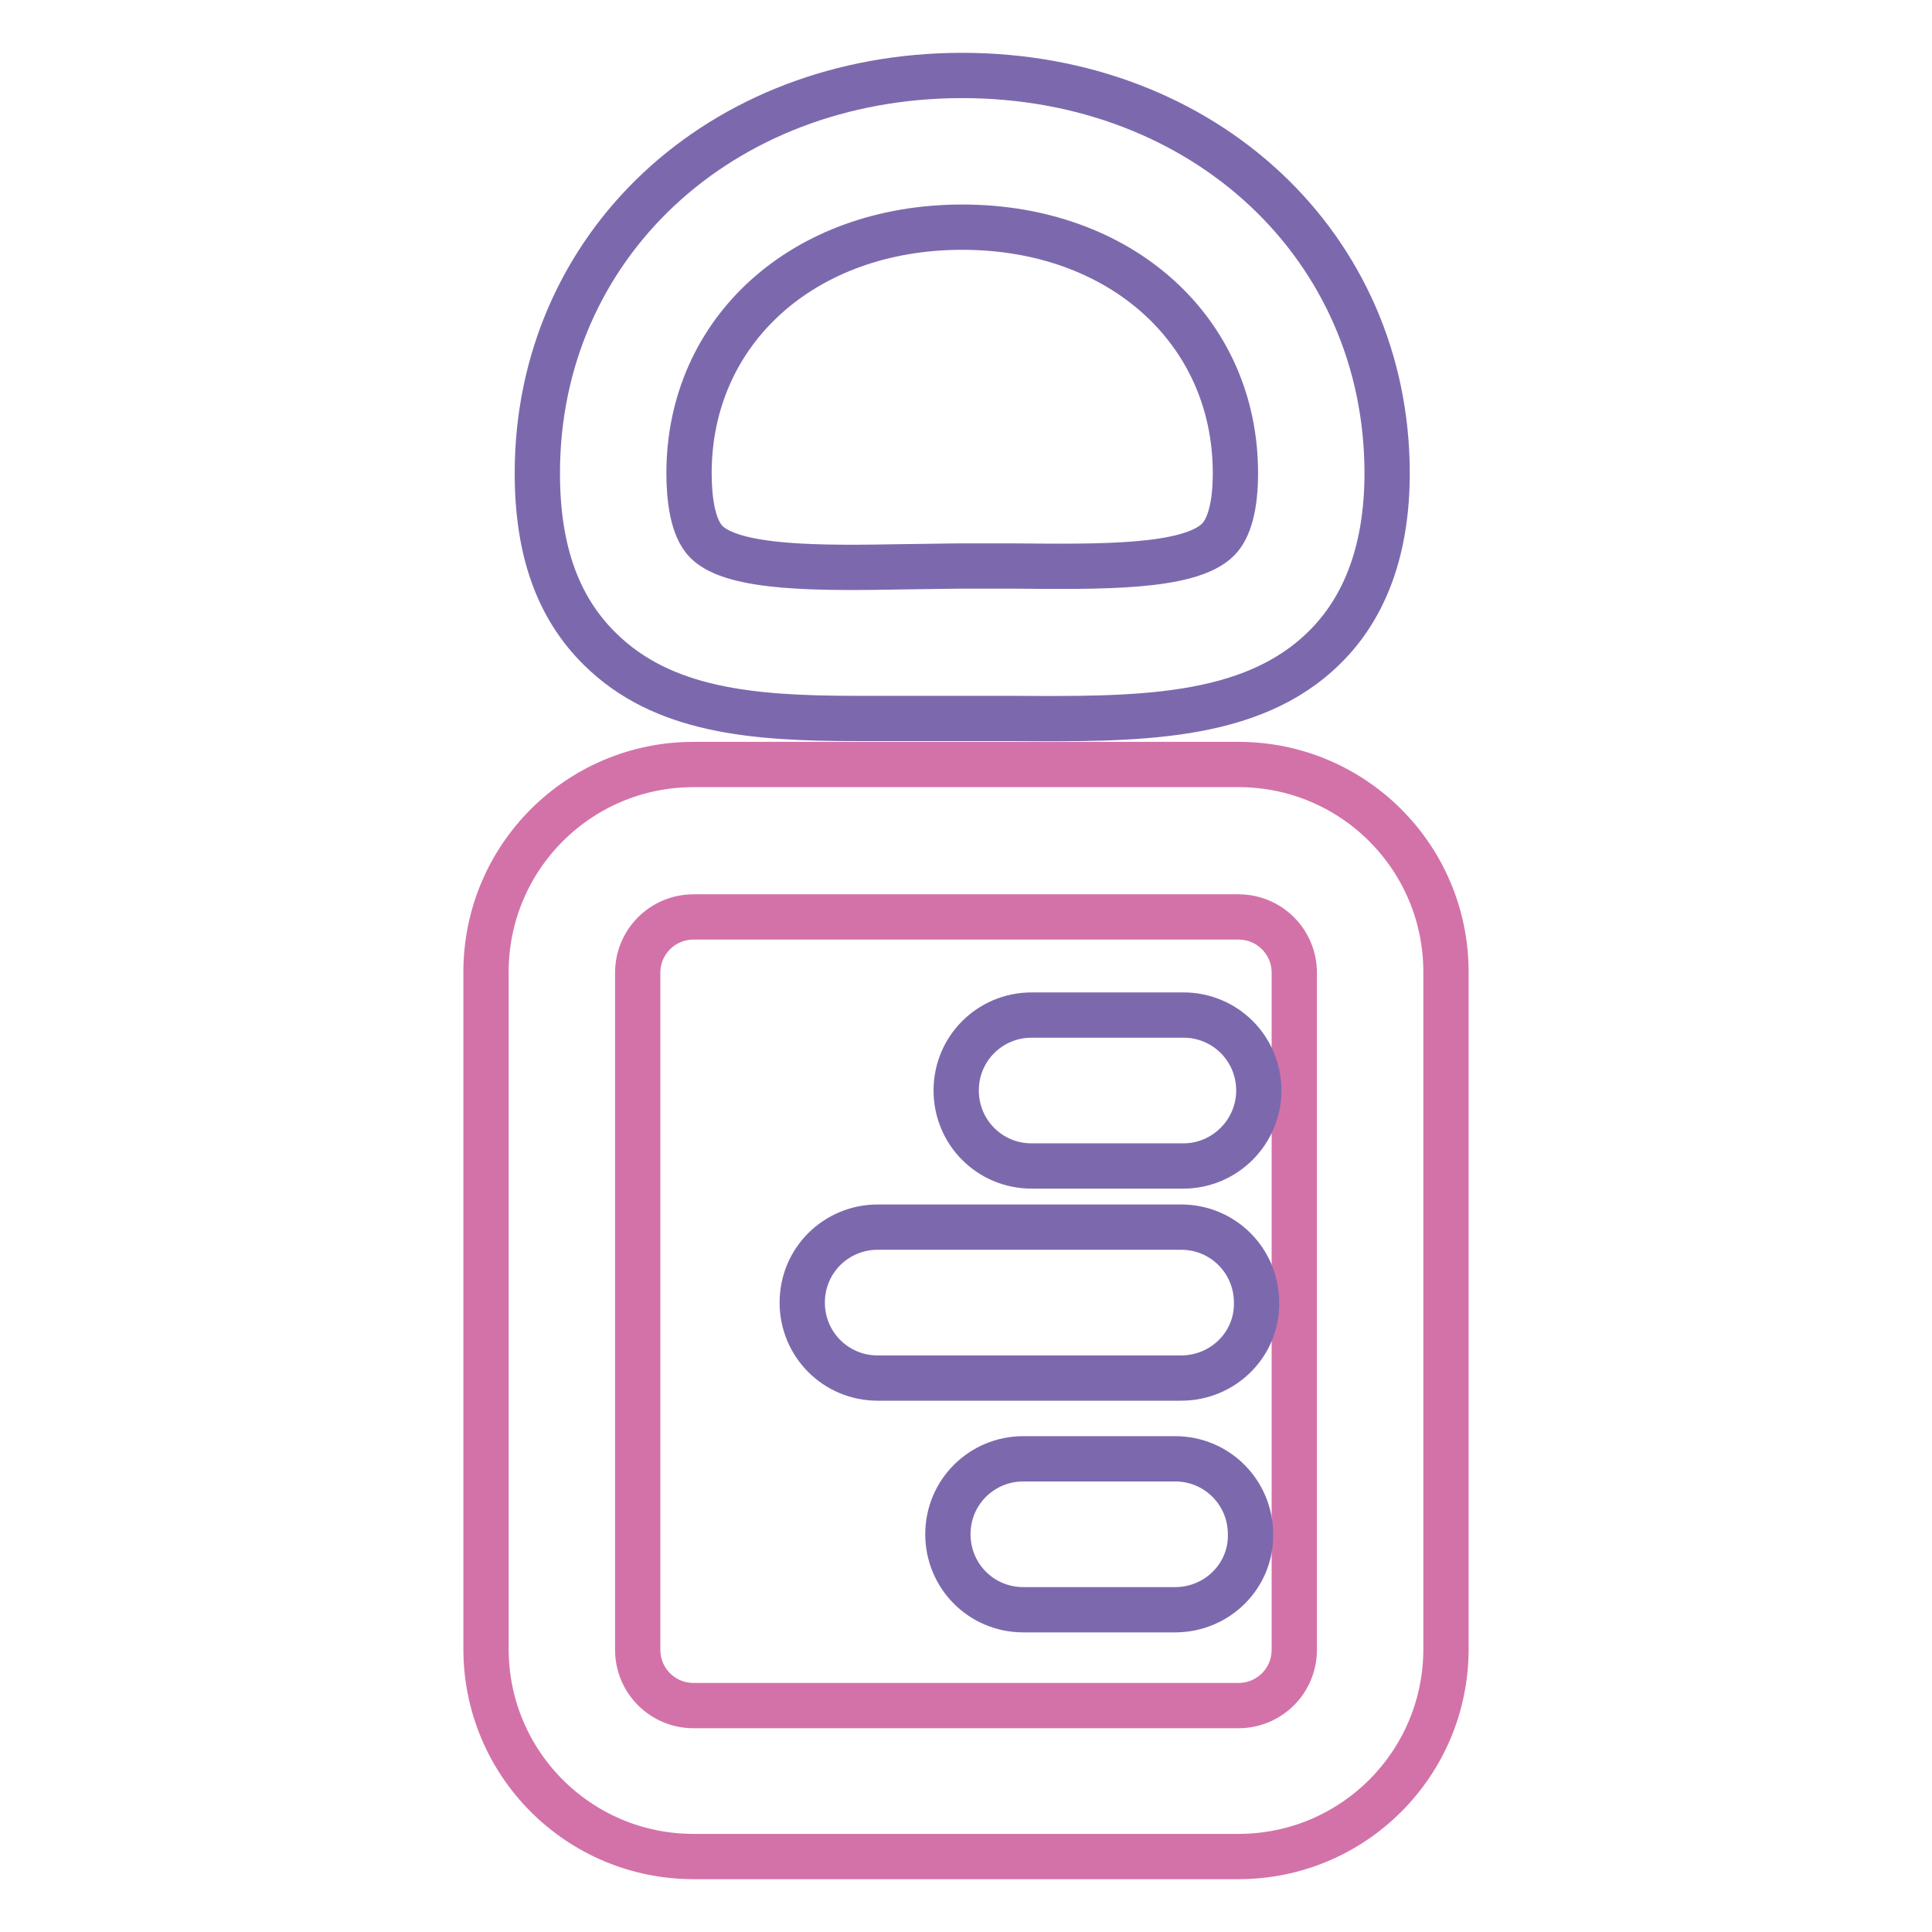
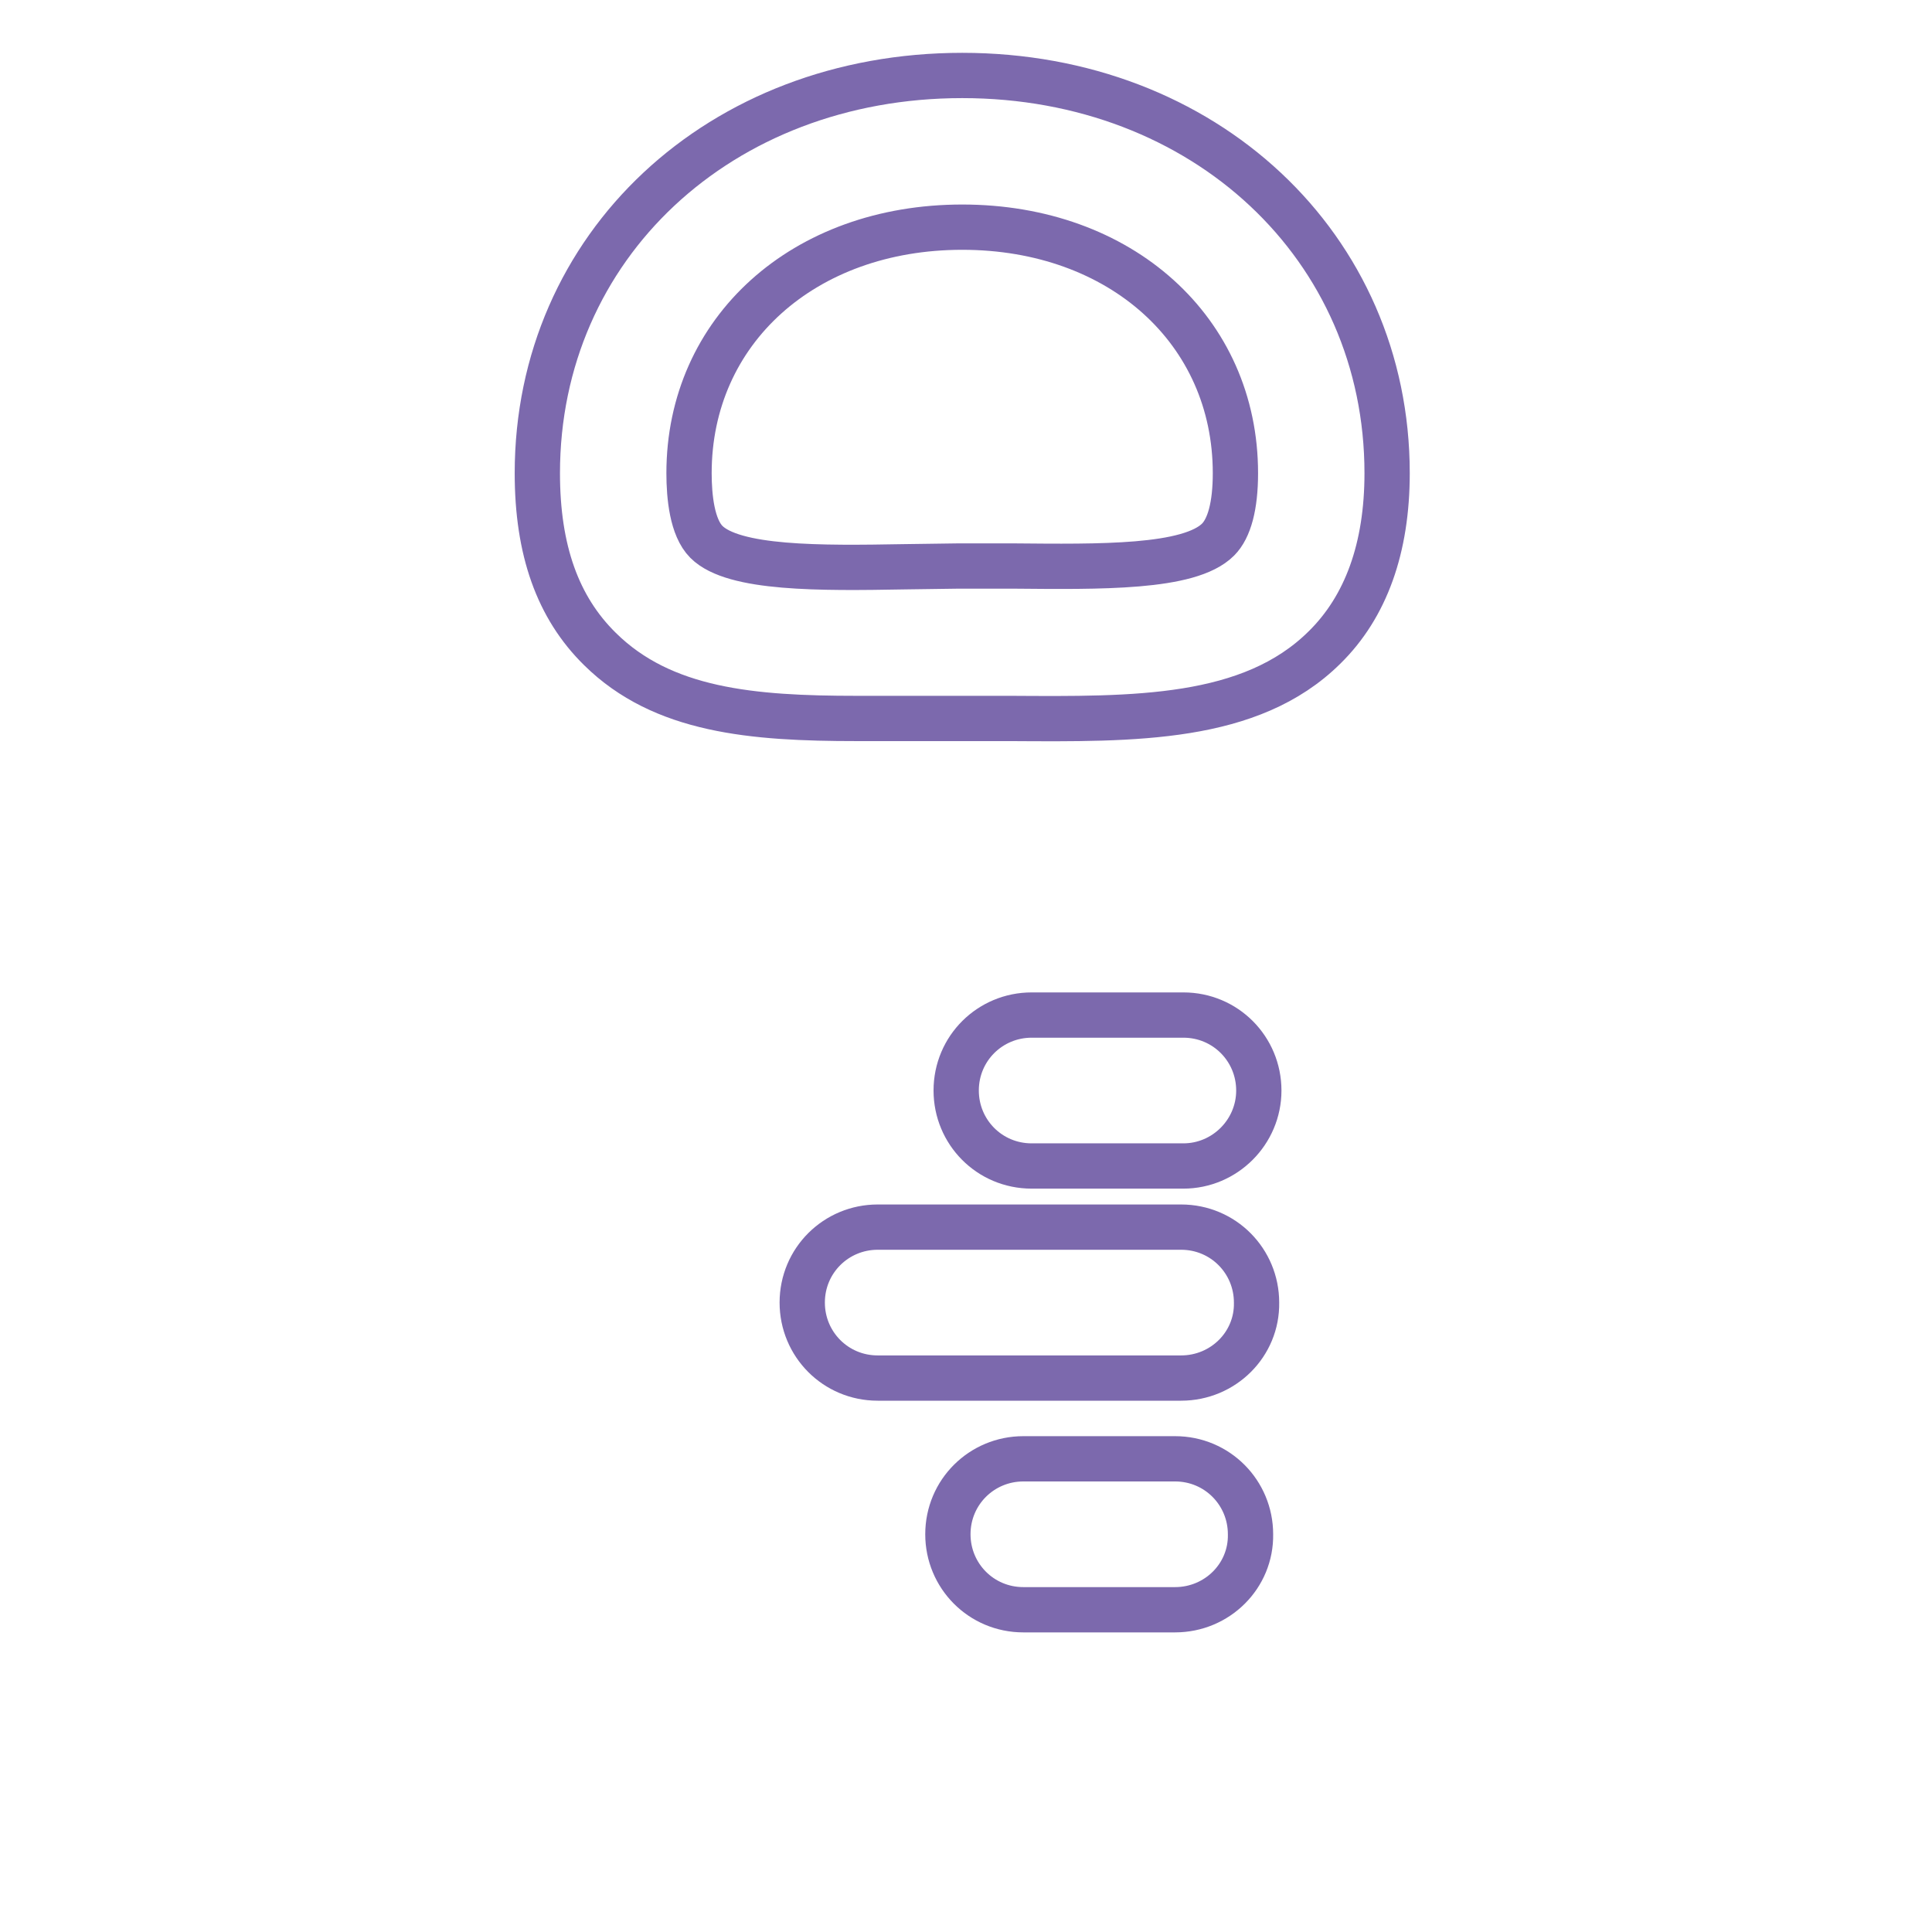
<svg xmlns="http://www.w3.org/2000/svg" version="1.1" x="0px" y="0px" viewBox="0 0 256 256" enable-background="new 0 0 256 256" xml:space="preserve">
  <g>
-     <path stroke-width="6" fill-opacity="0" stroke="#d372a9" d="M164.1,246H91.9c-15.2,0-27.5-12.3-27.5-27.5v-89.7c0-15.2,12.3-27.5,27.5-27.5h72.2 c15.2,0,27.5,12.3,27.5,27.5v89.7C191.6,233.7,179.3,246,164.1,246z M91.9,121.5c-4.1,0-7.4,3.3-7.4,7.4v89.7 c0,4.1,3.3,7.4,7.4,7.4h72.2c4.1,0,7.4-3.3,7.4-7.4v-89.7c0-4.1-3.3-7.4-7.4-7.4H91.9z" />
    <path stroke-width="6" fill-opacity="0" stroke="#7c69ad" d="M156.8,154.5h-20.1c-5.6,0-10-4.5-10-10c0-5.6,4.5-10,10-10h20.1c5.6,0,10,4.5,10,10 C166.8,150,162.3,154.5,156.8,154.5z M156.5,182.6h-40.2c-5.6,0-10-4.5-10-10c0-5.6,4.5-10,10-10h40.2c5.6,0,10,4.5,10,10 C166.6,178.1,162.1,182.6,156.5,182.6z M155.7,213.3h-20.1c-5.6,0-10-4.5-10-10c0-5.6,4.5-10,10-10h20.1c5.6,0,10,4.5,10,10 C165.8,208.8,161.3,213.3,155.7,213.3z M113.5,95.2c-13.8,0-25.7-1-34-9.2c-5.6-5.5-8.3-13.1-8.3-23.3c0-30.1,24.2-52.7,56.3-52.7 c32.1,0,56.3,22.7,56.3,52.7c0,9.9-2.8,17.7-8.3,23.1c-9.8,9.7-25.2,9.5-41.6,9.4l-7,0l-6.9,0C117.8,95.2,115.6,95.2,113.5,95.2 L113.5,95.2z M127,75l7.2,0c11.5,0.1,23.4,0.3,27.2-3.5c1.5-1.5,2.3-4.5,2.3-8.8c0-18.9-15.2-32.6-36.2-32.6 c-21,0-36.2,13.7-36.2,32.6c0,3.1,0.4,7.2,2.3,9.1c3.6,3.6,15.1,3.5,26.2,3.3L127,75L127,75z" />
  </g>
</svg>